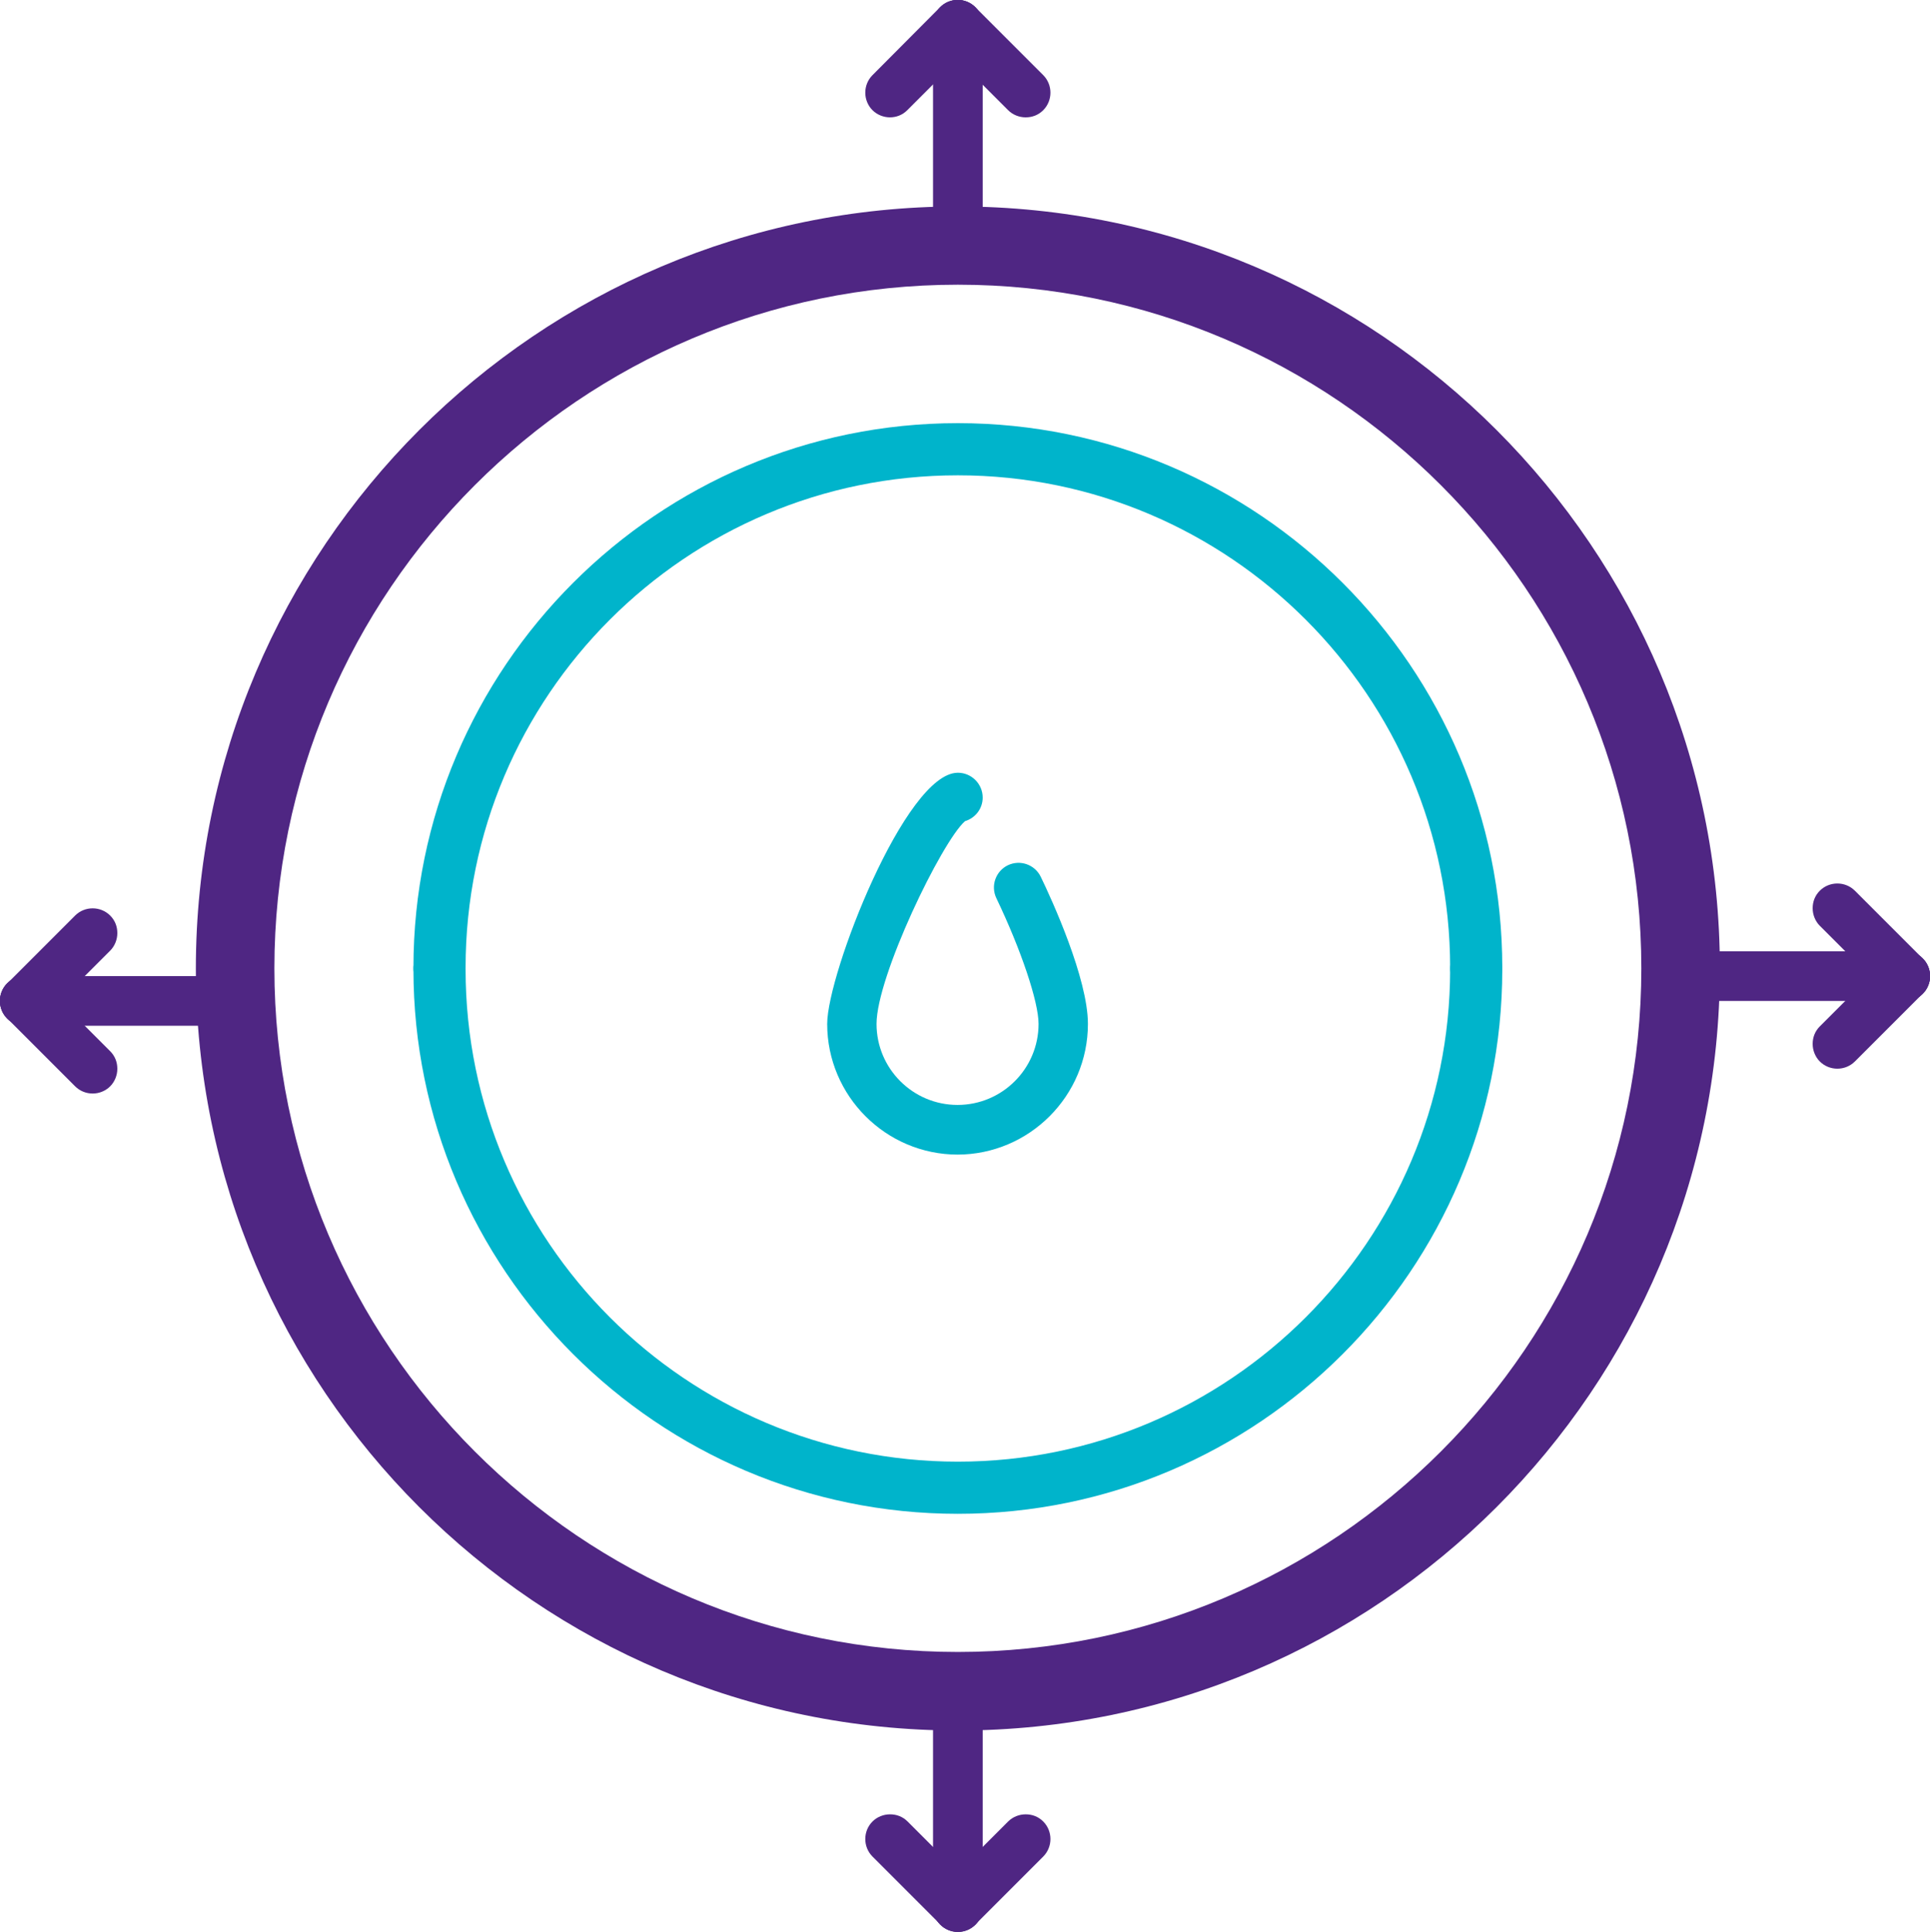
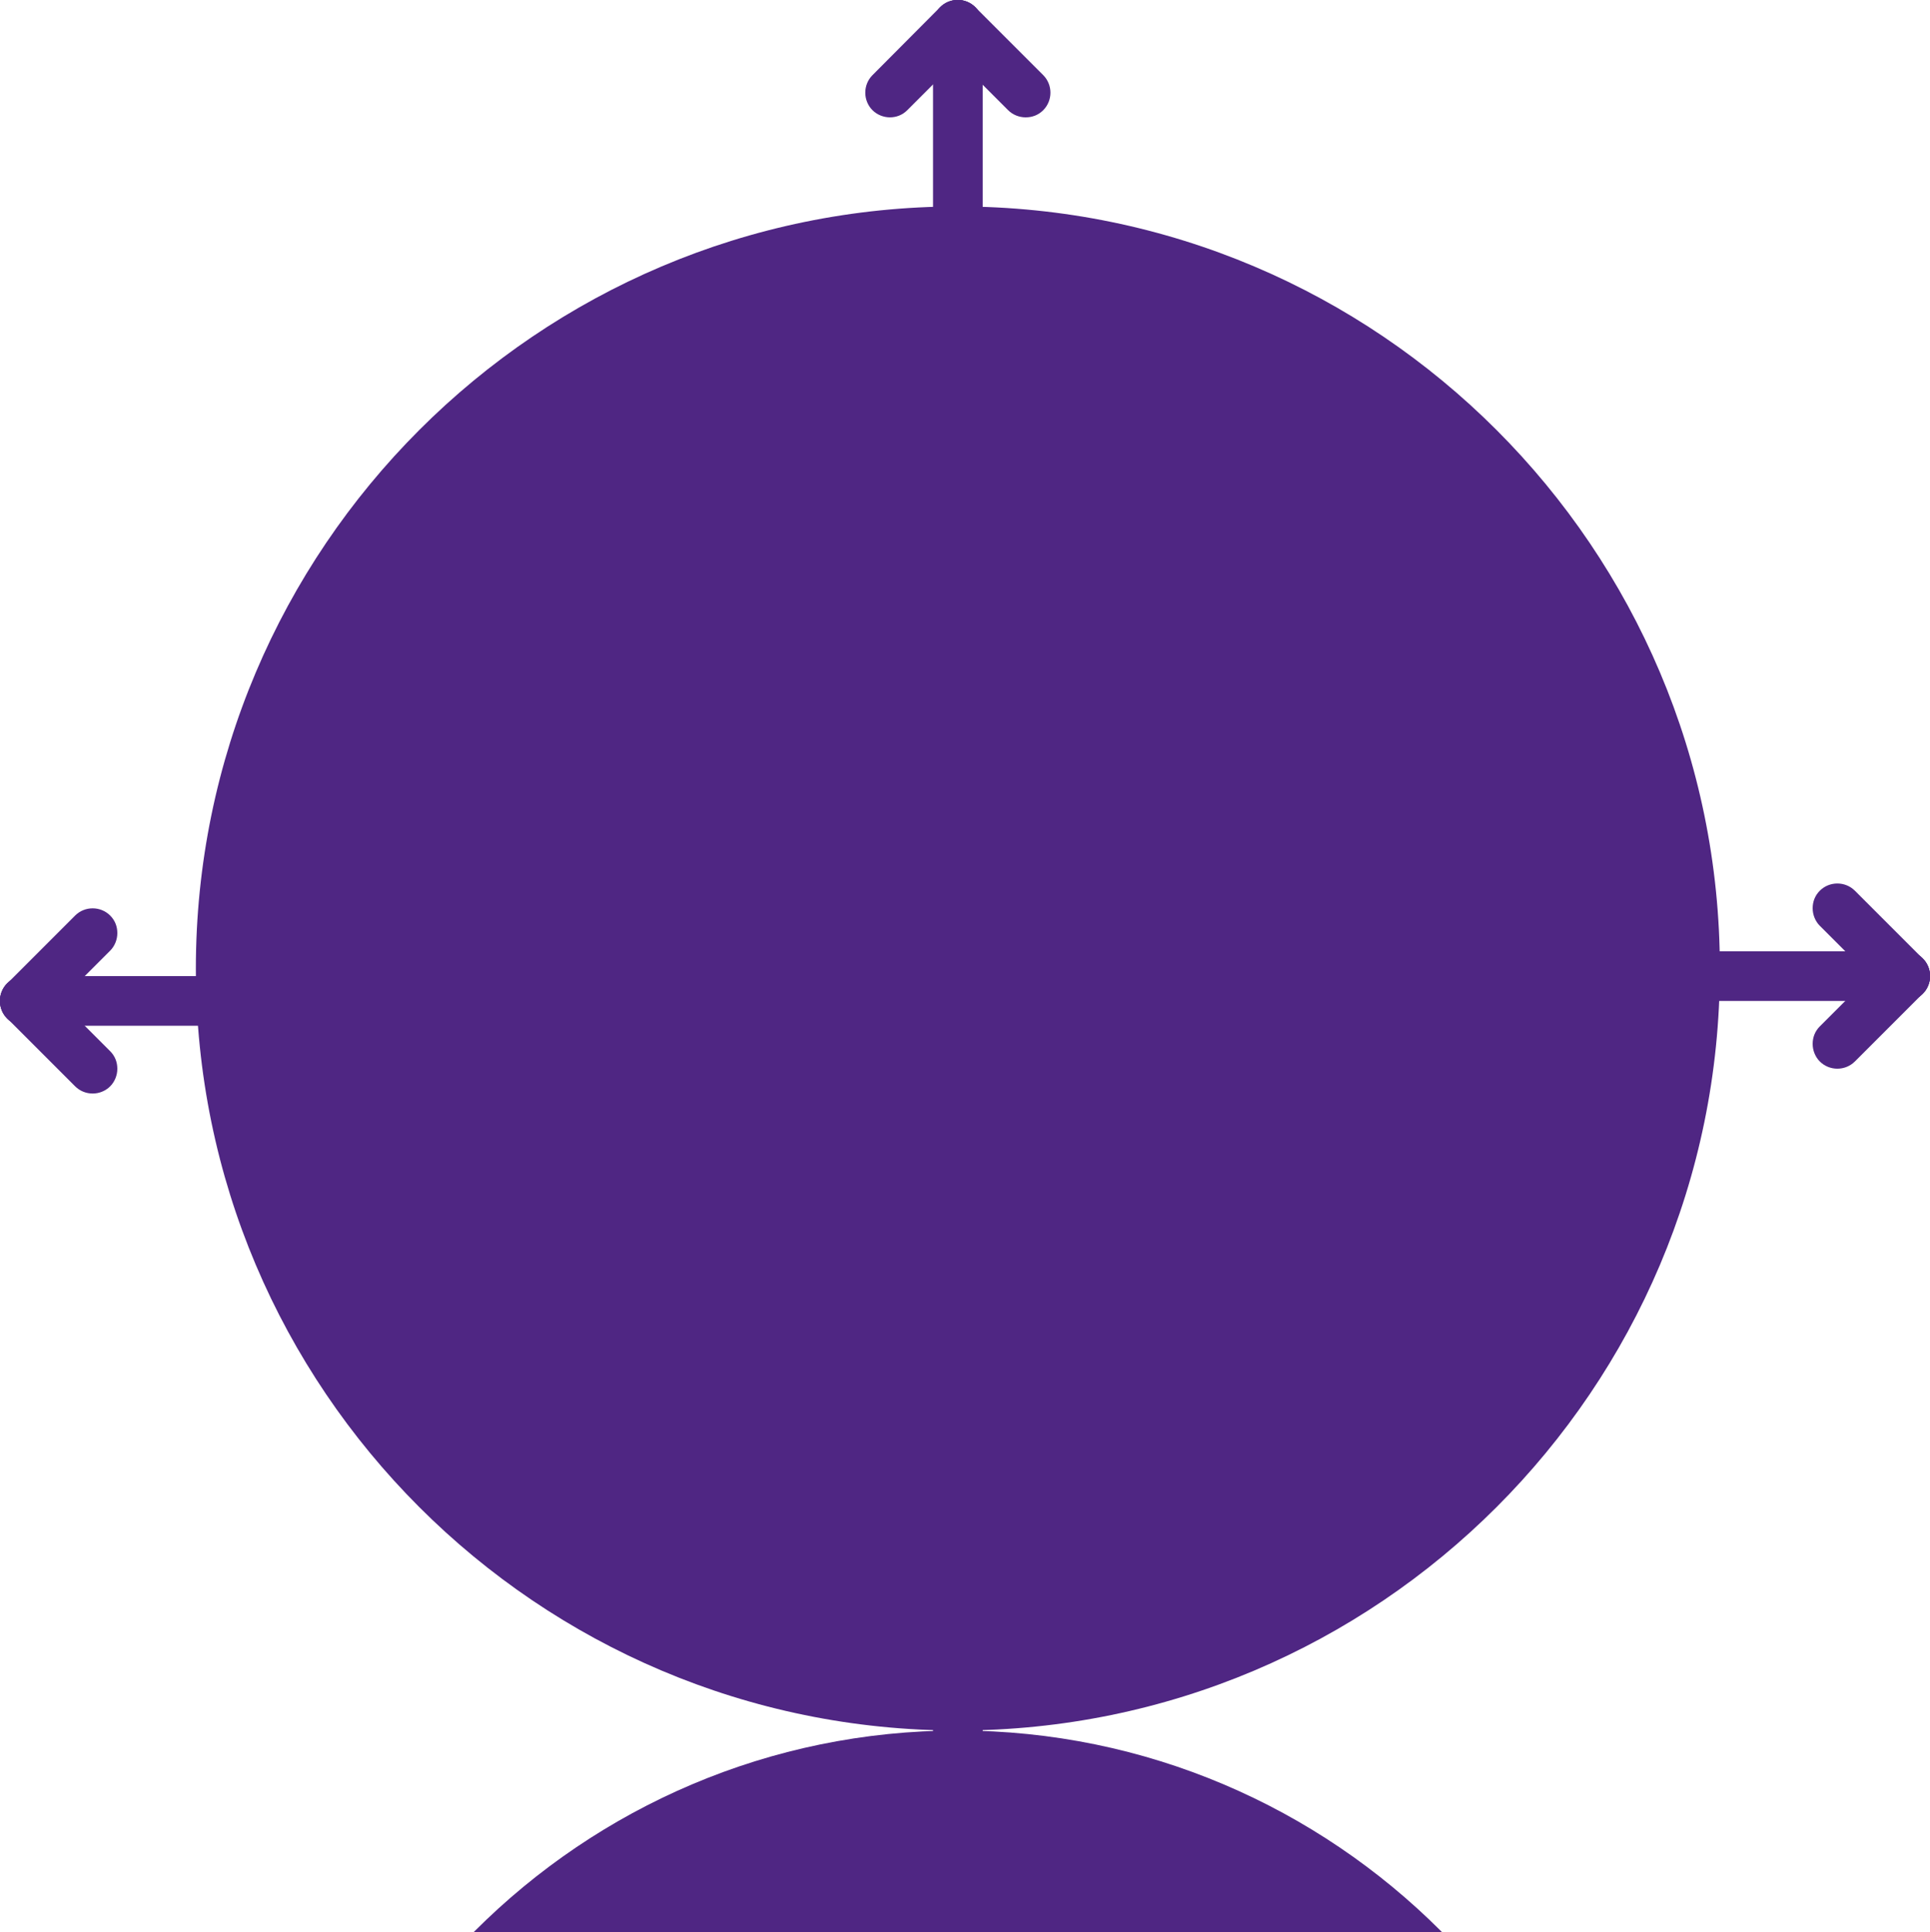
<svg xmlns="http://www.w3.org/2000/svg" id="Layer_2" data-name="Layer 2" viewBox="0 0 62.18 62.23">
  <defs>
    <style>
      .cls-1 {
        fill: #4f2683;
      }

      .cls-2 {
        fill: #00b4cb;
      }
    </style>
  </defs>
  <g id="Layer_1-2" data-name="Layer 1">
    <g>
      <path class="cls-2" d="M30.86,37.19c-2.32,0-4.21-1.89-4.21-4.21,0-1.61,2.52-8.09,4.21-8.09.44,0,.8.36.8.8,0,.36-.24.66-.57.76-.75.66-2.85,5-2.85,6.53,0,1.44,1.17,2.61,2.61,2.61s2.61-1.17,2.61-2.61c0-.71-.56-2.38-1.36-4.05-.19-.4-.02-.87.37-1.06.4-.19.87-.02,1.06.37.36.74,1.52,3.28,1.52,4.74,0,2.32-1.89,4.21-4.21,4.21Z" />
      <g>
-         <path class="cls-2" d="M47.56,32.01c-.47,0-.84-.38-.84-.84,0-8.74-7.11-15.86-15.86-15.86s-15.86,7.11-15.86,15.86c0,.47-.38.84-.84.84s-.84-.38-.84-.84c0-9.67,7.87-17.54,17.54-17.54s17.54,7.87,17.54,17.54c0,.47-.38.84-.84.84Z" />
        <path class="cls-2" d="M47.56,30.38c-.47,0-.84.38-.84.84,0,8.74-7.11,15.86-15.86,15.86s-15.86-7.11-15.86-15.86c0-.47-.38-.84-.84-.84s-.84.38-.84.84c0,9.67,7.87,17.54,17.54,17.54s17.54-7.87,17.54-17.54c0-.47-.38-.84-.84-.84Z" />
      </g>
      <g>
        <path class="cls-1" d="M33.04,58.44c-.2,0-.41.08-.56.23l-2.19,2.19c-.31.31-.31.82,0,1.13s.82.31,1.13,0l2.19-2.19c.31-.31.31-.82,0-1.13-.16-.16-.36-.23-.56-.23Z" />
        <path class="cls-1" d="M30.86,54.45c-.44,0-.8.36-.8.8v6.18c0,.44.36.8.8.8s.8-.36.8-.8v-6.18c0-.44-.36-.8-.8-.8Z" />
        <path class="cls-1" d="M28.67,58.44c-.2,0-.41.08-.56.23-.31.31-.31.82,0,1.13l2.19,2.19c.31.31.82.31,1.13,0s.31-.82,0-1.13l-2.19-2.19c-.16-.16-.36-.23-.56-.23Z" />
      </g>
      <g>
        <path class="cls-1" d="M3.78,30.06c0,.2-.08.41-.23.56l-2.19,2.19c-.31.31-.82.31-1.13,0s-.31-.82,0-1.13l2.19-2.19c.31-.31.82-.31,1.13,0,.16.16.23.36.23.56Z" />
        <path class="cls-1" d="M7.78,32.24c0,.44-.36.8-.8.8H.8c-.44,0-.8-.36-.8-.8,0-.44.36-.8.8-.8h6.18c.44,0,.8.36.8.8Z" />
        <path class="cls-1" d="M3.78,34.43c0,.2-.08.41-.23.56-.31.31-.82.31-1.13,0l-2.19-2.19c-.31-.31-.31-.82,0-1.13s.82-.31,1.13,0l2.19,2.19c.16.16.23.36.23.56Z" />
      </g>
      <g>
        <path class="cls-1" d="M58.4,29.26c0,.2.08.41.23.56l2.19,2.19c.31.31.82.31,1.13,0s.31-.82,0-1.13l-2.19-2.19c-.31-.31-.82-.31-1.13,0-.16.16-.23.36-.23.56Z" />
        <path class="cls-1" d="M54.4,31.44c0,.44.36.8.8.8h6.18c.44,0,.8-.36.8-.8,0-.44-.36-.8-.8-.8h-6.18c-.44,0-.8.36-.8.8Z" />
        <path class="cls-1" d="M58.4,33.63c0,.2.08.41.23.56.31.31.82.31,1.13,0l2.19-2.19c.31-.31.31-.82,0-1.13s-.82-.31-1.13,0l-2.19,2.19c-.16.16-.23.36-.23.56Z" />
      </g>
-       <path class="cls-1" d="M30.86,55.74c-13.54,0-24.55-11.01-24.55-24.54S17.32,6.65,30.86,6.65s24.55,11.01,24.55,24.55-11.01,24.54-24.55,24.54ZM30.86,9.17c-12.14,0-22.02,9.88-22.02,22.02s9.88,22.02,22.02,22.02,22.02-9.88,22.02-22.02-9.88-22.02-22.02-22.02Z" />
+       <path class="cls-1" d="M30.86,55.74c-13.54,0-24.55-11.01-24.55-24.54S17.32,6.65,30.86,6.65s24.55,11.01,24.55,24.55-11.01,24.54-24.55,24.54Zc-12.14,0-22.02,9.88-22.02,22.02s9.88,22.02,22.02,22.02,22.02-9.88,22.02-22.02-9.88-22.02-22.02-22.02Z" />
      <g>
        <path class="cls-1" d="M33.04,3.78c-.2,0-.41-.08-.56-.23l-2.19-2.19c-.31-.31-.31-.82,0-1.13s.82-.31,1.13,0l2.19,2.19c.31.31.31.82,0,1.13-.16.16-.36.23-.56.23Z" />
        <path class="cls-1" d="M30.86,7.78c-.44,0-.8-.36-.8-.8V.8c0-.44.36-.8.8-.8s.8.36.8.8v6.18c0,.44-.36.8-.8.8Z" />
        <path class="cls-1" d="M28.67,3.78c-.2,0-.41-.08-.56-.23-.31-.31-.31-.82,0-1.13L30.29.23c.31-.31.82-.31,1.13,0s.31.82,0,1.13l-2.19,2.19c-.16.16-.36.23-.56.23Z" />
      </g>
    </g>
  </g>
</svg>